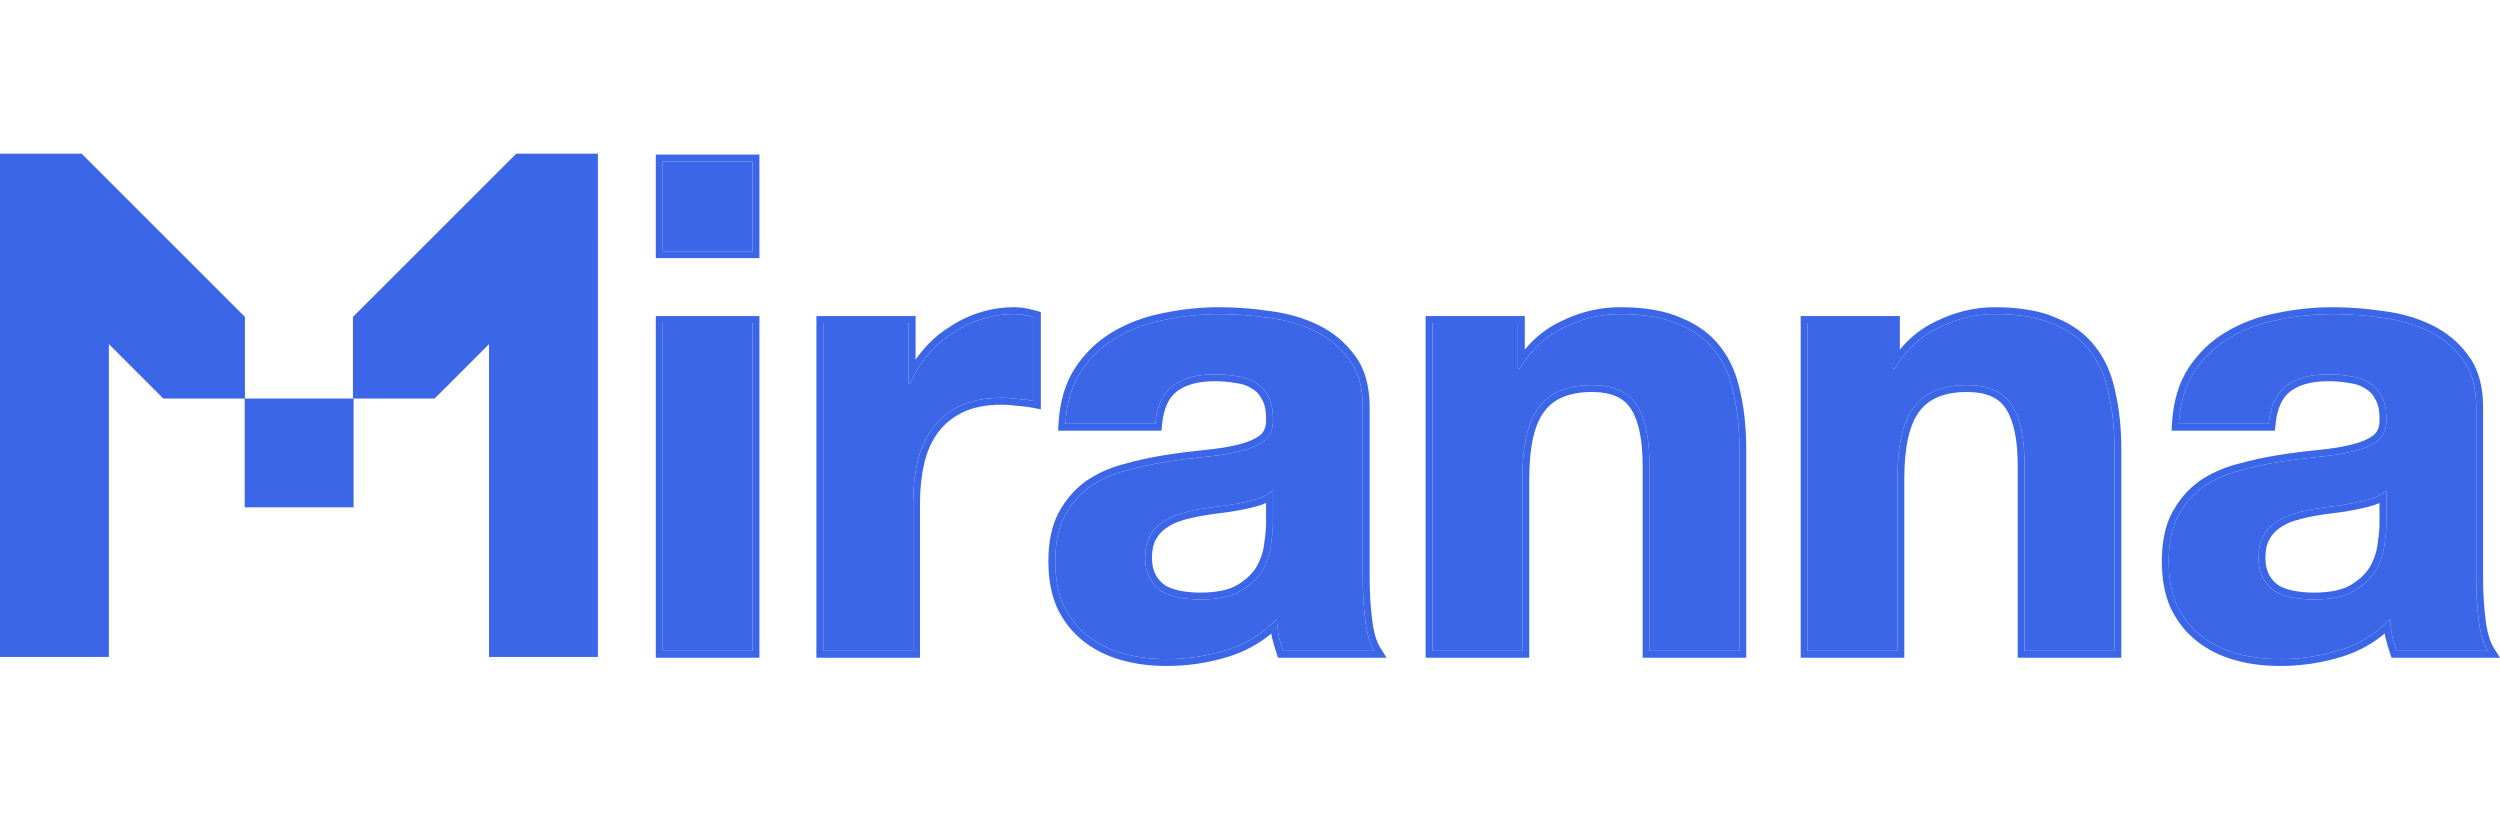
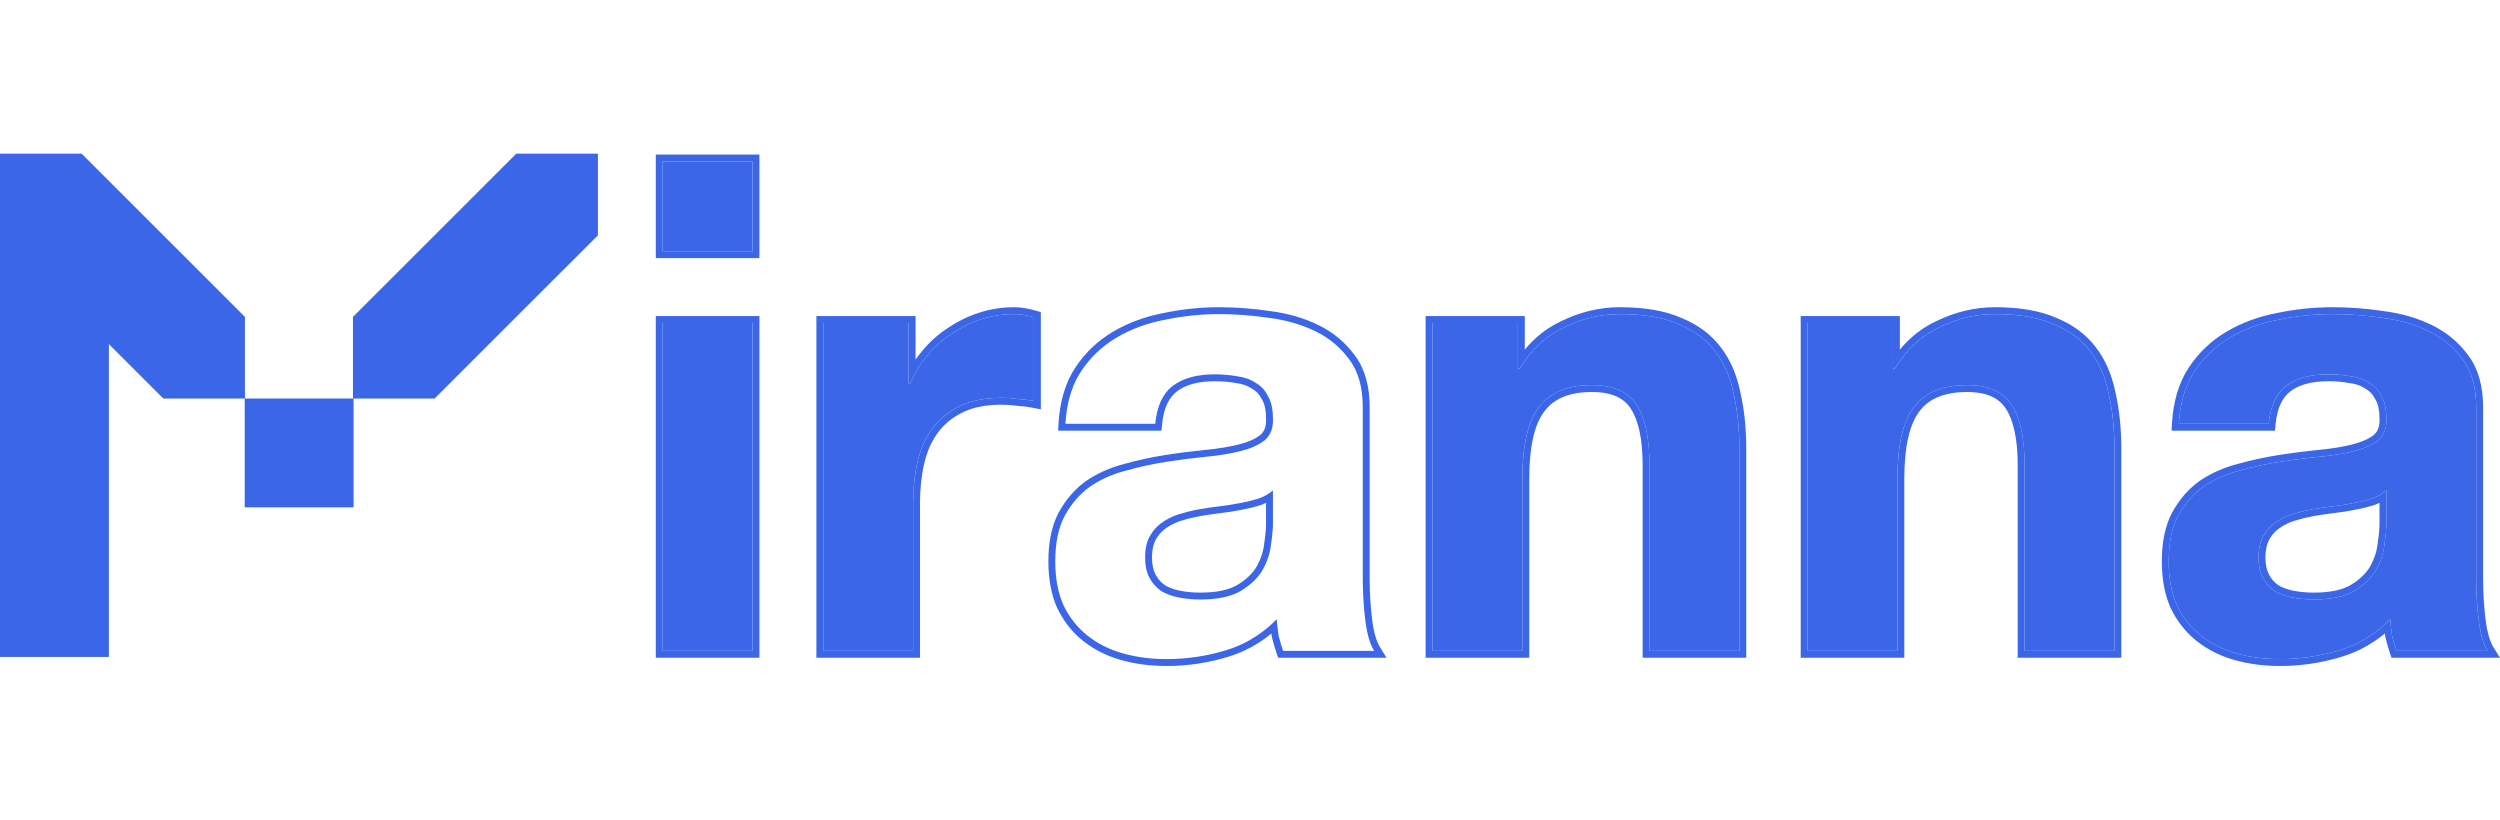
<svg xmlns="http://www.w3.org/2000/svg" width="122" height="40" viewBox="0 0 122 40" fill="none">
  <rect y="11.482" width="5.313" height="20.577" fill="#3B66E8" />
-   <rect width="5.313" height="20.577" transform="matrix(-1 0 0 1 29.178 11.482)" fill="#3B66E8" />
  <path d="M0 11.483V7.5H3.984L11.953 15.465V19.448H7.969L0 11.483Z" fill="#3B66E8" />
  <path d="M29.178 11.483V7.5H25.193L17.224 15.465V19.448H21.209L29.178 11.483Z" fill="#3B66E8" />
  <rect x="11.942" y="19.448" width="5.313" height="5.31" fill="#3B66E8" />
  <path d="M32.338 15.761H36.722V31.762H32.338V15.761Z" fill="#3B66E8" />
  <path d="M40.175 15.761H44.343V18.732H44.405C44.611 18.237 44.889 17.783 45.239 17.37C45.589 16.937 45.99 16.576 46.443 16.287C46.896 15.978 47.379 15.74 47.894 15.575C48.409 15.41 48.944 15.328 49.5 15.328C49.788 15.328 50.107 15.379 50.457 15.482V19.568C50.251 19.526 50.004 19.496 49.716 19.475C49.428 19.434 49.15 19.413 48.882 19.413C48.079 19.413 47.4 19.547 46.844 19.815C46.288 20.084 45.836 20.455 45.486 20.93C45.156 21.384 44.919 21.92 44.775 22.539C44.631 23.158 44.559 23.829 44.559 24.551V31.762H40.175V15.761Z" fill="#3B66E8" />
-   <path d="M51.99 20.682C52.052 19.65 52.309 18.794 52.762 18.113C53.215 17.432 53.792 16.886 54.492 16.473C55.191 16.06 55.974 15.771 56.838 15.606C57.723 15.421 58.608 15.328 59.493 15.328C60.296 15.328 61.109 15.389 61.933 15.513C62.756 15.617 63.508 15.833 64.187 16.163C64.866 16.493 65.422 16.958 65.854 17.556C66.286 18.134 66.502 18.907 66.502 19.877V28.203C66.502 28.925 66.544 29.616 66.626 30.276C66.708 30.937 66.852 31.432 67.058 31.762H62.612C62.53 31.515 62.458 31.267 62.396 31.019C62.355 30.751 62.324 30.483 62.303 30.215C61.603 30.937 60.78 31.442 59.833 31.731C58.886 32.02 57.919 32.164 56.931 32.164C56.169 32.164 55.459 32.072 54.8 31.886C54.142 31.7 53.565 31.411 53.071 31.019C52.577 30.627 52.186 30.132 51.898 29.534C51.63 28.935 51.496 28.224 51.496 27.398C51.496 26.49 51.651 25.747 51.96 25.17C52.289 24.571 52.701 24.097 53.195 23.746C53.709 23.395 54.286 23.137 54.924 22.972C55.582 22.787 56.241 22.642 56.9 22.539C57.559 22.436 58.207 22.353 58.845 22.291C59.483 22.23 60.049 22.137 60.543 22.013C61.037 21.889 61.428 21.714 61.717 21.487C62.005 21.239 62.139 20.888 62.118 20.434C62.118 19.96 62.036 19.588 61.871 19.32C61.727 19.031 61.521 18.815 61.254 18.67C61.006 18.505 60.708 18.402 60.358 18.361C60.029 18.299 59.669 18.268 59.277 18.268C58.413 18.268 57.733 18.454 57.239 18.825C56.745 19.196 56.457 19.815 56.375 20.682H51.99ZM62.118 23.932C61.933 24.097 61.696 24.231 61.408 24.334C61.14 24.417 60.842 24.489 60.512 24.551C60.204 24.613 59.874 24.664 59.524 24.706C59.174 24.747 58.825 24.798 58.475 24.86C58.145 24.922 57.816 25.005 57.486 25.108C57.178 25.211 56.9 25.355 56.653 25.541C56.426 25.706 56.241 25.923 56.097 26.191C55.953 26.459 55.881 26.8 55.881 27.212C55.881 27.605 55.953 27.935 56.097 28.203C56.241 28.471 56.437 28.688 56.684 28.853C56.931 28.997 57.219 29.1 57.548 29.162C57.878 29.224 58.217 29.255 58.567 29.255C59.432 29.255 60.101 29.111 60.574 28.822C61.048 28.533 61.398 28.192 61.624 27.8C61.85 27.388 61.984 26.975 62.025 26.562C62.087 26.15 62.118 25.82 62.118 25.572V23.932Z" fill="#3B66E8" />
  <path d="M69.906 15.761H74.074V17.989H74.167C74.722 17.061 75.443 16.39 76.328 15.978C77.213 15.544 78.119 15.328 79.045 15.328C80.219 15.328 81.176 15.493 81.917 15.823C82.678 16.132 83.275 16.576 83.708 17.154C84.14 17.711 84.438 18.402 84.603 19.227C84.788 20.032 84.881 20.93 84.881 21.92V31.762H80.496V22.725C80.496 21.404 80.291 20.424 79.879 19.784C79.467 19.124 78.736 18.794 77.687 18.794C76.493 18.794 75.628 19.155 75.093 19.877C74.558 20.579 74.29 21.745 74.29 23.375V31.762H69.906V15.761Z" fill="#3B66E8" />
  <path d="M88.209 15.761H92.377V17.989H92.47C93.025 17.061 93.746 16.39 94.631 15.978C95.516 15.544 96.422 15.328 97.348 15.328C98.521 15.328 99.479 15.493 100.22 15.823C100.981 16.132 101.578 16.576 102.01 17.154C102.443 17.711 102.741 18.402 102.906 19.227C103.091 20.032 103.184 20.93 103.184 21.92V31.762H98.799V22.725C98.799 21.404 98.594 20.424 98.182 19.784C97.77 19.124 97.039 18.794 95.99 18.794C94.796 18.794 93.931 19.155 93.396 19.877C92.861 20.579 92.593 21.745 92.593 23.375V31.762H88.209V15.761Z" fill="#3B66E8" />
  <path d="M106.326 20.682C106.388 19.65 106.645 18.794 107.098 18.113C107.551 17.432 108.127 16.886 108.827 16.473C109.527 16.06 110.309 15.771 111.174 15.606C112.059 15.421 112.944 15.328 113.829 15.328C114.632 15.328 115.445 15.389 116.269 15.513C117.092 15.617 117.843 15.833 118.523 16.163C119.202 16.493 119.758 16.958 120.19 17.556C120.622 18.134 120.838 18.907 120.838 19.877V28.203C120.838 28.925 120.879 29.616 120.962 30.276C121.044 30.937 121.188 31.432 121.394 31.762H116.948C116.865 31.515 116.793 31.267 116.732 31.019C116.691 30.751 116.66 30.483 116.639 30.215C115.939 30.937 115.116 31.442 114.169 31.731C113.222 32.02 112.255 32.164 111.267 32.164C110.505 32.164 109.795 32.072 109.136 31.886C108.477 31.7 107.901 31.411 107.407 31.019C106.913 30.627 106.522 30.132 106.234 29.534C105.966 28.935 105.832 28.224 105.832 27.398C105.832 26.49 105.987 25.747 106.295 25.17C106.625 24.571 107.036 24.097 107.53 23.746C108.045 23.395 108.621 23.137 109.26 22.972C109.918 22.787 110.577 22.642 111.236 22.539C111.894 22.436 112.543 22.353 113.181 22.291C113.819 22.23 114.385 22.137 114.879 22.013C115.373 21.889 115.764 21.714 116.052 21.487C116.341 21.239 116.474 20.888 116.454 20.434C116.454 19.96 116.371 19.588 116.207 19.32C116.063 19.031 115.857 18.815 115.589 18.67C115.342 18.505 115.044 18.402 114.694 18.361C114.364 18.299 114.004 18.268 113.613 18.268C112.749 18.268 112.069 18.454 111.575 18.825C111.081 19.196 110.793 19.815 110.711 20.682H106.326ZM116.454 23.932C116.269 24.097 116.032 24.231 115.744 24.334C115.476 24.417 115.178 24.489 114.848 24.551C114.539 24.613 114.21 24.664 113.86 24.706C113.51 24.747 113.16 24.798 112.81 24.86C112.481 24.922 112.152 25.005 111.822 25.108C111.514 25.211 111.236 25.355 110.989 25.541C110.762 25.706 110.577 25.923 110.433 26.191C110.289 26.459 110.217 26.8 110.217 27.212C110.217 27.605 110.289 27.935 110.433 28.203C110.577 28.471 110.772 28.688 111.02 28.853C111.267 28.997 111.555 29.1 111.884 29.162C112.213 29.224 112.553 29.255 112.903 29.255C113.768 29.255 114.437 29.111 114.91 28.822C115.383 28.533 115.733 28.192 115.96 27.8C116.186 27.388 116.32 26.975 116.361 26.562C116.423 26.15 116.454 25.82 116.454 25.572V23.932Z" fill="#3B66E8" />
  <path fill-rule="evenodd" clip-rule="evenodd" d="M32.003 15.425H37.059V32.098H32.003V15.425ZM39.84 15.425H44.68V17.545C44.774 17.412 44.874 17.282 44.981 17.157C45.351 16.699 45.777 16.315 46.258 16.007C46.736 15.681 47.248 15.43 47.792 15.256C48.341 15.08 48.911 14.992 49.5 14.992C49.828 14.992 50.179 15.051 50.552 15.161L50.793 15.232V19.977L50.392 19.897C50.203 19.859 49.971 19.83 49.692 19.81L49.681 19.809L49.669 19.807C49.395 19.768 49.133 19.749 48.883 19.749C48.116 19.749 47.49 19.877 46.991 20.118C46.482 20.363 46.073 20.7 45.757 21.128C45.458 21.541 45.238 22.034 45.103 22.615C44.965 23.206 44.896 23.851 44.896 24.551V32.098H39.84V15.425ZM45.486 20.93C45.836 20.455 46.289 20.084 46.845 19.816C47.401 19.547 48.08 19.413 48.883 19.413C49.15 19.413 49.428 19.434 49.716 19.475C49.862 19.485 49.997 19.498 50.122 19.514C50.244 19.53 50.356 19.547 50.458 19.568V15.482C50.108 15.379 49.788 15.328 49.5 15.328C48.944 15.328 48.409 15.41 47.895 15.575C47.38 15.74 46.896 15.978 46.444 16.287C45.991 16.576 45.589 16.937 45.239 17.37C45.026 17.622 44.839 17.889 44.68 18.171C44.577 18.352 44.486 18.539 44.406 18.732H44.344V15.761H40.175V31.762H44.56V24.551C44.56 23.829 44.632 23.158 44.776 22.539C44.92 21.92 45.157 21.384 45.486 20.93ZM51.635 21.018L51.656 20.662C51.721 19.587 51.99 18.669 52.483 17.927C52.964 17.205 53.578 16.622 54.322 16.184C55.057 15.751 55.875 15.449 56.773 15.277C57.679 15.087 58.586 14.992 59.494 14.992C60.313 14.992 61.141 15.055 61.979 15.181C62.834 15.289 63.62 15.514 64.334 15.862C65.061 16.215 65.66 16.714 66.125 17.358C66.613 18.01 66.839 18.861 66.839 19.877V28.203C66.839 28.912 66.879 29.59 66.96 30.235C67.04 30.877 67.176 31.315 67.344 31.585L67.664 32.098H62.371L62.294 31.868C62.209 31.613 62.135 31.357 62.071 31.101L62.067 31.086L62.065 31.07C62.057 31.018 62.049 30.967 62.042 30.915C61.419 31.433 60.715 31.813 59.932 32.052C58.953 32.351 57.953 32.5 56.931 32.5C56.142 32.5 55.401 32.404 54.71 32.209C54.012 32.012 53.395 31.704 52.863 31.282C52.327 30.857 51.905 30.321 51.596 29.679L51.594 29.675L51.592 29.671C51.301 29.02 51.161 28.259 51.161 27.398C51.161 26.455 51.321 25.653 51.664 25.012L51.665 25.01L51.666 25.008C52.017 24.371 52.461 23.856 53.001 23.473L53.004 23.471L53.006 23.469C53.554 23.096 54.165 22.823 54.837 22.648C55.507 22.46 56.178 22.313 56.849 22.208C57.514 22.103 58.169 22.02 58.813 21.957C59.439 21.897 59.988 21.806 60.462 21.688C60.923 21.572 61.264 21.414 61.504 21.228C61.695 21.061 61.8 20.82 61.783 20.45L61.783 20.442V20.434C61.783 19.993 61.705 19.691 61.586 19.496L61.578 19.483L61.571 19.47C61.456 19.239 61.298 19.075 61.095 18.966L61.081 18.958L61.068 18.949C60.872 18.819 60.626 18.73 60.319 18.694L60.308 18.693L60.297 18.691C59.991 18.633 59.652 18.604 59.278 18.604C58.458 18.604 57.859 18.78 57.442 19.093C57.05 19.388 56.787 19.902 56.71 20.714L56.681 21.018H51.635ZM61.717 21.487C61.429 21.714 61.038 21.889 60.544 22.013C60.05 22.137 59.484 22.23 58.846 22.291C58.208 22.353 57.559 22.436 56.901 22.539C56.242 22.642 55.583 22.787 54.925 22.972C54.286 23.137 53.71 23.395 53.195 23.746C52.701 24.097 52.29 24.572 51.96 25.17C51.651 25.748 51.497 26.49 51.497 27.398C51.497 28.224 51.631 28.935 51.898 29.534C52.187 30.132 52.578 30.627 53.072 31.019C53.566 31.411 54.142 31.7 54.801 31.886C55.46 32.072 56.17 32.164 56.931 32.164C57.919 32.164 58.887 32.02 59.834 31.731C60.644 31.484 61.364 31.078 61.994 30.513C62.1 30.418 62.203 30.319 62.304 30.215C62.315 30.358 62.329 30.502 62.346 30.645C62.361 30.77 62.377 30.895 62.397 31.019C62.458 31.267 62.53 31.515 62.613 31.762H67.059C66.998 31.665 66.943 31.553 66.893 31.427C66.773 31.125 66.685 30.742 66.627 30.277C66.544 29.616 66.503 28.925 66.503 28.203V19.877C66.503 18.908 66.287 18.134 65.855 17.556C65.422 16.958 64.867 16.494 64.188 16.163C63.508 15.833 62.757 15.617 61.934 15.513C61.11 15.39 60.297 15.328 59.494 15.328C58.609 15.328 57.724 15.421 56.839 15.606C55.974 15.771 55.192 16.06 54.492 16.473C53.792 16.886 53.216 17.432 52.763 18.113C52.36 18.719 52.112 19.463 52.019 20.346C52.007 20.456 51.998 20.568 51.991 20.682H56.376C56.458 19.816 56.746 19.197 57.24 18.825C57.734 18.454 58.413 18.268 59.278 18.268C59.669 18.268 60.029 18.299 60.359 18.361C60.709 18.402 61.007 18.505 61.254 18.67C61.522 18.815 61.728 19.031 61.872 19.32C62.036 19.588 62.119 19.96 62.119 20.434C62.139 20.888 62.005 21.239 61.717 21.487ZM61.515 24.653L61.508 24.655C61.226 24.741 60.916 24.817 60.577 24.88C60.259 24.944 59.922 24.997 59.564 25.039C59.222 25.079 58.879 25.13 58.536 25.19C58.221 25.25 57.906 25.328 57.591 25.427C57.316 25.519 57.071 25.647 56.855 25.809L56.853 25.811L56.851 25.812C56.669 25.945 56.516 26.122 56.394 26.35C56.283 26.555 56.217 26.836 56.217 27.212C56.217 27.565 56.282 27.837 56.394 28.044C56.511 28.262 56.666 28.435 56.863 28.568C57.07 28.688 57.317 28.777 57.611 28.833C57.919 28.89 58.238 28.92 58.568 28.92C59.402 28.92 60.001 28.779 60.4 28.535C60.835 28.27 61.139 27.968 61.332 27.636C61.539 27.259 61.656 26.89 61.692 26.529L61.693 26.521L61.694 26.513C61.755 26.107 61.783 25.796 61.783 25.572V24.543C61.7 24.582 61.612 24.618 61.522 24.65L61.515 24.653ZM61.783 24.167C61.67 24.23 61.545 24.285 61.409 24.334C61.141 24.417 60.843 24.489 60.513 24.551C60.204 24.613 59.875 24.664 59.525 24.706C59.175 24.747 58.825 24.798 58.475 24.86C58.146 24.922 57.817 25.005 57.487 25.108C57.178 25.211 56.901 25.355 56.654 25.541C56.427 25.706 56.242 25.923 56.098 26.191C55.954 26.459 55.882 26.8 55.882 27.212C55.882 27.605 55.954 27.935 56.098 28.203C56.242 28.471 56.437 28.688 56.684 28.853C56.931 28.997 57.22 29.101 57.549 29.162C57.878 29.224 58.218 29.255 58.568 29.255C59.432 29.255 60.102 29.111 60.575 28.822C61.048 28.533 61.398 28.193 61.625 27.801C61.851 27.388 61.985 26.975 62.026 26.563C62.088 26.15 62.119 25.82 62.119 25.572V23.932C62.021 24.019 61.909 24.097 61.783 24.167ZM69.571 15.425H74.41V17.061C74.906 16.46 75.497 15.995 76.184 15.675C77.111 15.222 78.066 14.992 79.046 14.992C80.244 14.992 81.251 15.16 82.049 15.514C82.856 15.843 83.503 16.32 83.975 16.951C84.443 17.554 84.759 18.294 84.932 19.157C85.123 19.989 85.217 20.911 85.217 21.92V32.098H80.161V22.725C80.161 21.427 79.957 20.525 79.597 19.966L79.596 19.964L79.595 19.962C79.265 19.433 78.666 19.13 77.687 19.13C76.562 19.13 75.816 19.467 75.364 20.077L75.362 20.079L75.361 20.081C74.894 20.692 74.627 21.764 74.627 23.375V32.098H69.571V15.425ZM84.604 19.227C84.439 18.402 84.141 17.711 83.708 17.154C83.276 16.576 82.679 16.132 81.918 15.823C81.176 15.493 80.219 15.328 79.046 15.328C78.12 15.328 77.214 15.544 76.329 15.978C75.567 16.333 74.928 16.878 74.41 17.615C74.326 17.735 74.245 17.86 74.167 17.989H74.075V15.761H69.906V31.762H74.291V23.375C74.291 21.745 74.558 20.579 75.094 19.877C75.629 19.155 76.493 18.794 77.687 18.794C78.737 18.794 79.468 19.124 79.88 19.785C80.291 20.424 80.497 21.404 80.497 22.725V31.762H84.882V21.92C84.882 20.93 84.789 20.032 84.604 19.227ZM87.874 15.425H92.713V17.061C93.209 16.46 93.8 15.995 94.487 15.675C95.414 15.222 96.369 14.992 97.349 14.992C98.547 14.992 99.554 15.16 100.352 15.514C101.159 15.843 101.806 16.32 102.278 16.951C102.746 17.554 103.062 18.294 103.235 19.157C103.426 19.989 103.52 20.911 103.52 21.92V32.098H98.464V22.725C98.464 21.427 98.26 20.525 97.9 19.966L97.899 19.964L97.898 19.962C97.568 19.433 96.969 19.13 95.99 19.13C94.865 19.13 94.119 19.467 93.666 20.077L93.665 20.079L93.663 20.081C93.197 20.692 92.93 21.764 92.93 23.375V32.098H87.874V15.425ZM102.907 19.227C102.742 18.402 102.443 17.711 102.011 17.154C101.579 16.576 100.982 16.132 100.22 15.823C99.479 15.493 98.522 15.328 97.349 15.328C96.422 15.328 95.517 15.544 94.632 15.978C93.87 16.333 93.231 16.878 92.713 17.615C92.629 17.735 92.548 17.86 92.47 17.989H92.378V15.761H88.209V31.762H92.594V23.375C92.594 21.745 92.861 20.579 93.397 19.877C93.932 19.155 94.796 18.794 95.99 18.794C97.04 18.794 97.771 19.124 98.183 19.785C98.594 20.424 98.8 21.404 98.8 22.725V31.762H103.185V21.92C103.185 20.93 103.092 20.032 102.907 19.227ZM105.971 21.018L105.992 20.662C106.056 19.587 106.326 18.669 106.819 17.927C107.3 17.205 107.914 16.622 108.657 16.184C109.392 15.751 110.21 15.449 111.109 15.277C112.015 15.087 112.922 14.992 113.83 14.992C114.649 14.992 115.477 15.055 116.315 15.181C117.17 15.289 117.956 15.514 118.67 15.862C119.397 16.215 119.996 16.714 120.461 17.357C120.948 18.01 121.175 18.861 121.175 19.877V28.203C121.175 28.912 121.215 29.59 121.296 30.235C121.376 30.877 121.512 31.315 121.68 31.585L122 32.098H116.706L116.63 31.868C116.545 31.613 116.471 31.357 116.407 31.101L116.403 31.086L116.401 31.07C116.393 31.018 116.385 30.967 116.378 30.915C115.755 31.433 115.051 31.813 114.268 32.052C113.289 32.351 112.289 32.5 111.267 32.5C110.478 32.5 109.737 32.404 109.046 32.209C108.348 32.012 107.731 31.704 107.199 31.282C106.663 30.857 106.241 30.321 105.932 29.679L105.93 29.675L105.928 29.671C105.637 29.02 105.497 28.259 105.497 27.398C105.497 26.455 105.657 25.653 106 25.012L106.001 25.01L106.002 25.008C106.353 24.371 106.797 23.856 107.337 23.473L107.339 23.471L107.342 23.469C107.889 23.096 108.501 22.823 109.173 22.648C109.843 22.46 110.513 22.313 111.184 22.208C111.849 22.103 112.504 22.02 113.149 21.957C113.775 21.897 114.324 21.806 114.798 21.688C115.259 21.572 115.6 21.414 115.84 21.228C116.03 21.061 116.136 20.82 116.119 20.45L116.119 20.442V20.434C116.119 19.993 116.041 19.691 115.921 19.496L115.914 19.483L115.907 19.47C115.792 19.239 115.633 19.075 115.43 18.966L115.417 18.958L115.403 18.949C115.208 18.819 114.962 18.73 114.655 18.694L114.644 18.693L114.633 18.691C114.327 18.633 113.988 18.604 113.614 18.604C112.794 18.604 112.194 18.78 111.778 19.093C111.386 19.388 111.123 19.902 111.046 20.714L111.017 21.018H105.971ZM116.053 21.487C115.765 21.714 115.374 21.889 114.88 22.013C114.386 22.137 113.82 22.23 113.182 22.291C112.543 22.353 111.895 22.436 111.236 22.539C110.578 22.642 109.919 22.787 109.26 22.972C108.622 23.137 108.046 23.395 107.531 23.746C107.037 24.097 106.625 24.572 106.296 25.17C105.987 25.748 105.833 26.49 105.833 27.398C105.833 28.224 105.967 28.935 106.234 29.534C106.523 30.132 106.914 30.627 107.408 31.019C107.902 31.411 108.478 31.7 109.137 31.886C109.795 32.072 110.506 32.164 111.267 32.164C112.255 32.164 113.223 32.02 114.17 31.731C114.98 31.484 115.7 31.078 116.329 30.513C116.435 30.418 116.539 30.319 116.64 30.215C116.651 30.358 116.665 30.502 116.682 30.645C116.696 30.77 116.713 30.895 116.732 31.019C116.794 31.267 116.866 31.515 116.949 31.762H121.395C121.334 31.665 121.279 31.553 121.229 31.427C121.109 31.125 121.021 30.742 120.963 30.277C120.88 29.616 120.839 28.925 120.839 28.203V19.877C120.839 18.908 120.623 18.134 120.191 17.556C119.758 16.958 119.203 16.494 118.523 16.163C117.844 15.833 117.093 15.617 116.269 15.513C115.446 15.39 114.633 15.328 113.83 15.328C112.945 15.328 112.06 15.421 111.175 15.606C110.31 15.771 109.528 16.06 108.828 16.473C108.128 16.886 107.552 17.432 107.099 18.113C106.696 18.719 106.448 19.463 106.355 20.346C106.343 20.456 106.334 20.568 106.327 20.682H110.711C110.794 19.816 111.082 19.197 111.576 18.825C112.07 18.454 112.749 18.268 113.614 18.268C114.005 18.268 114.365 18.299 114.695 18.361C115.044 18.402 115.343 18.505 115.59 18.67C115.858 18.815 116.063 19.031 116.208 19.32C116.372 19.588 116.455 19.96 116.455 20.434C116.475 20.888 116.341 21.239 116.053 21.487ZM115.851 24.653L115.843 24.655C115.562 24.741 115.252 24.817 114.913 24.88C114.595 24.944 114.257 24.997 113.9 25.039C113.557 25.079 113.214 25.13 112.871 25.19C112.557 25.25 112.242 25.328 111.926 25.427C111.651 25.519 111.407 25.647 111.191 25.809L111.189 25.811L111.187 25.812C111.005 25.945 110.852 26.122 110.729 26.35C110.619 26.555 110.553 26.836 110.553 27.212C110.553 27.565 110.618 27.837 110.729 28.044C110.846 28.262 111.002 28.435 111.198 28.568C111.405 28.688 111.653 28.777 111.947 28.833C112.255 28.89 112.574 28.92 112.904 28.92C113.738 28.92 114.337 28.779 114.736 28.535C115.171 28.27 115.475 27.968 115.668 27.636C115.874 27.259 115.992 26.89 116.028 26.529L116.029 26.521L116.03 26.513C116.091 26.107 116.119 25.796 116.119 25.572V24.543C116.035 24.582 115.948 24.618 115.858 24.65L115.851 24.653ZM116.119 24.167C116.006 24.23 115.881 24.285 115.744 24.334C115.477 24.417 115.178 24.489 114.849 24.551C114.54 24.613 114.211 24.664 113.861 24.706C113.511 24.747 113.161 24.798 112.811 24.86C112.482 24.922 112.152 25.005 111.823 25.108C111.514 25.211 111.236 25.355 110.989 25.541C110.763 25.706 110.578 25.923 110.434 26.191C110.289 26.459 110.217 26.8 110.217 27.212C110.217 27.605 110.289 27.935 110.434 28.203C110.578 28.471 110.773 28.688 111.02 28.853C111.267 28.997 111.555 29.101 111.885 29.162C112.214 29.224 112.554 29.255 112.904 29.255C113.768 29.255 114.437 29.111 114.911 28.822C115.384 28.533 115.734 28.193 115.961 27.801C116.187 27.388 116.321 26.975 116.362 26.563C116.424 26.15 116.455 25.82 116.455 25.572V23.932C116.357 24.019 116.245 24.097 116.119 24.167ZM32.339 15.761V31.762H36.723V15.761H32.339Z" fill="#3B66E8" />
  <path d="M32.338 12.261H36.722V7.879H32.338V12.261Z" fill="#3B66E8" />
  <path fill-rule="evenodd" clip-rule="evenodd" d="M37.059 12.596H32.003V7.543H37.059V12.596ZM32.339 12.261V7.879H36.723V12.261H32.339Z" fill="#3B66E8" />
</svg>